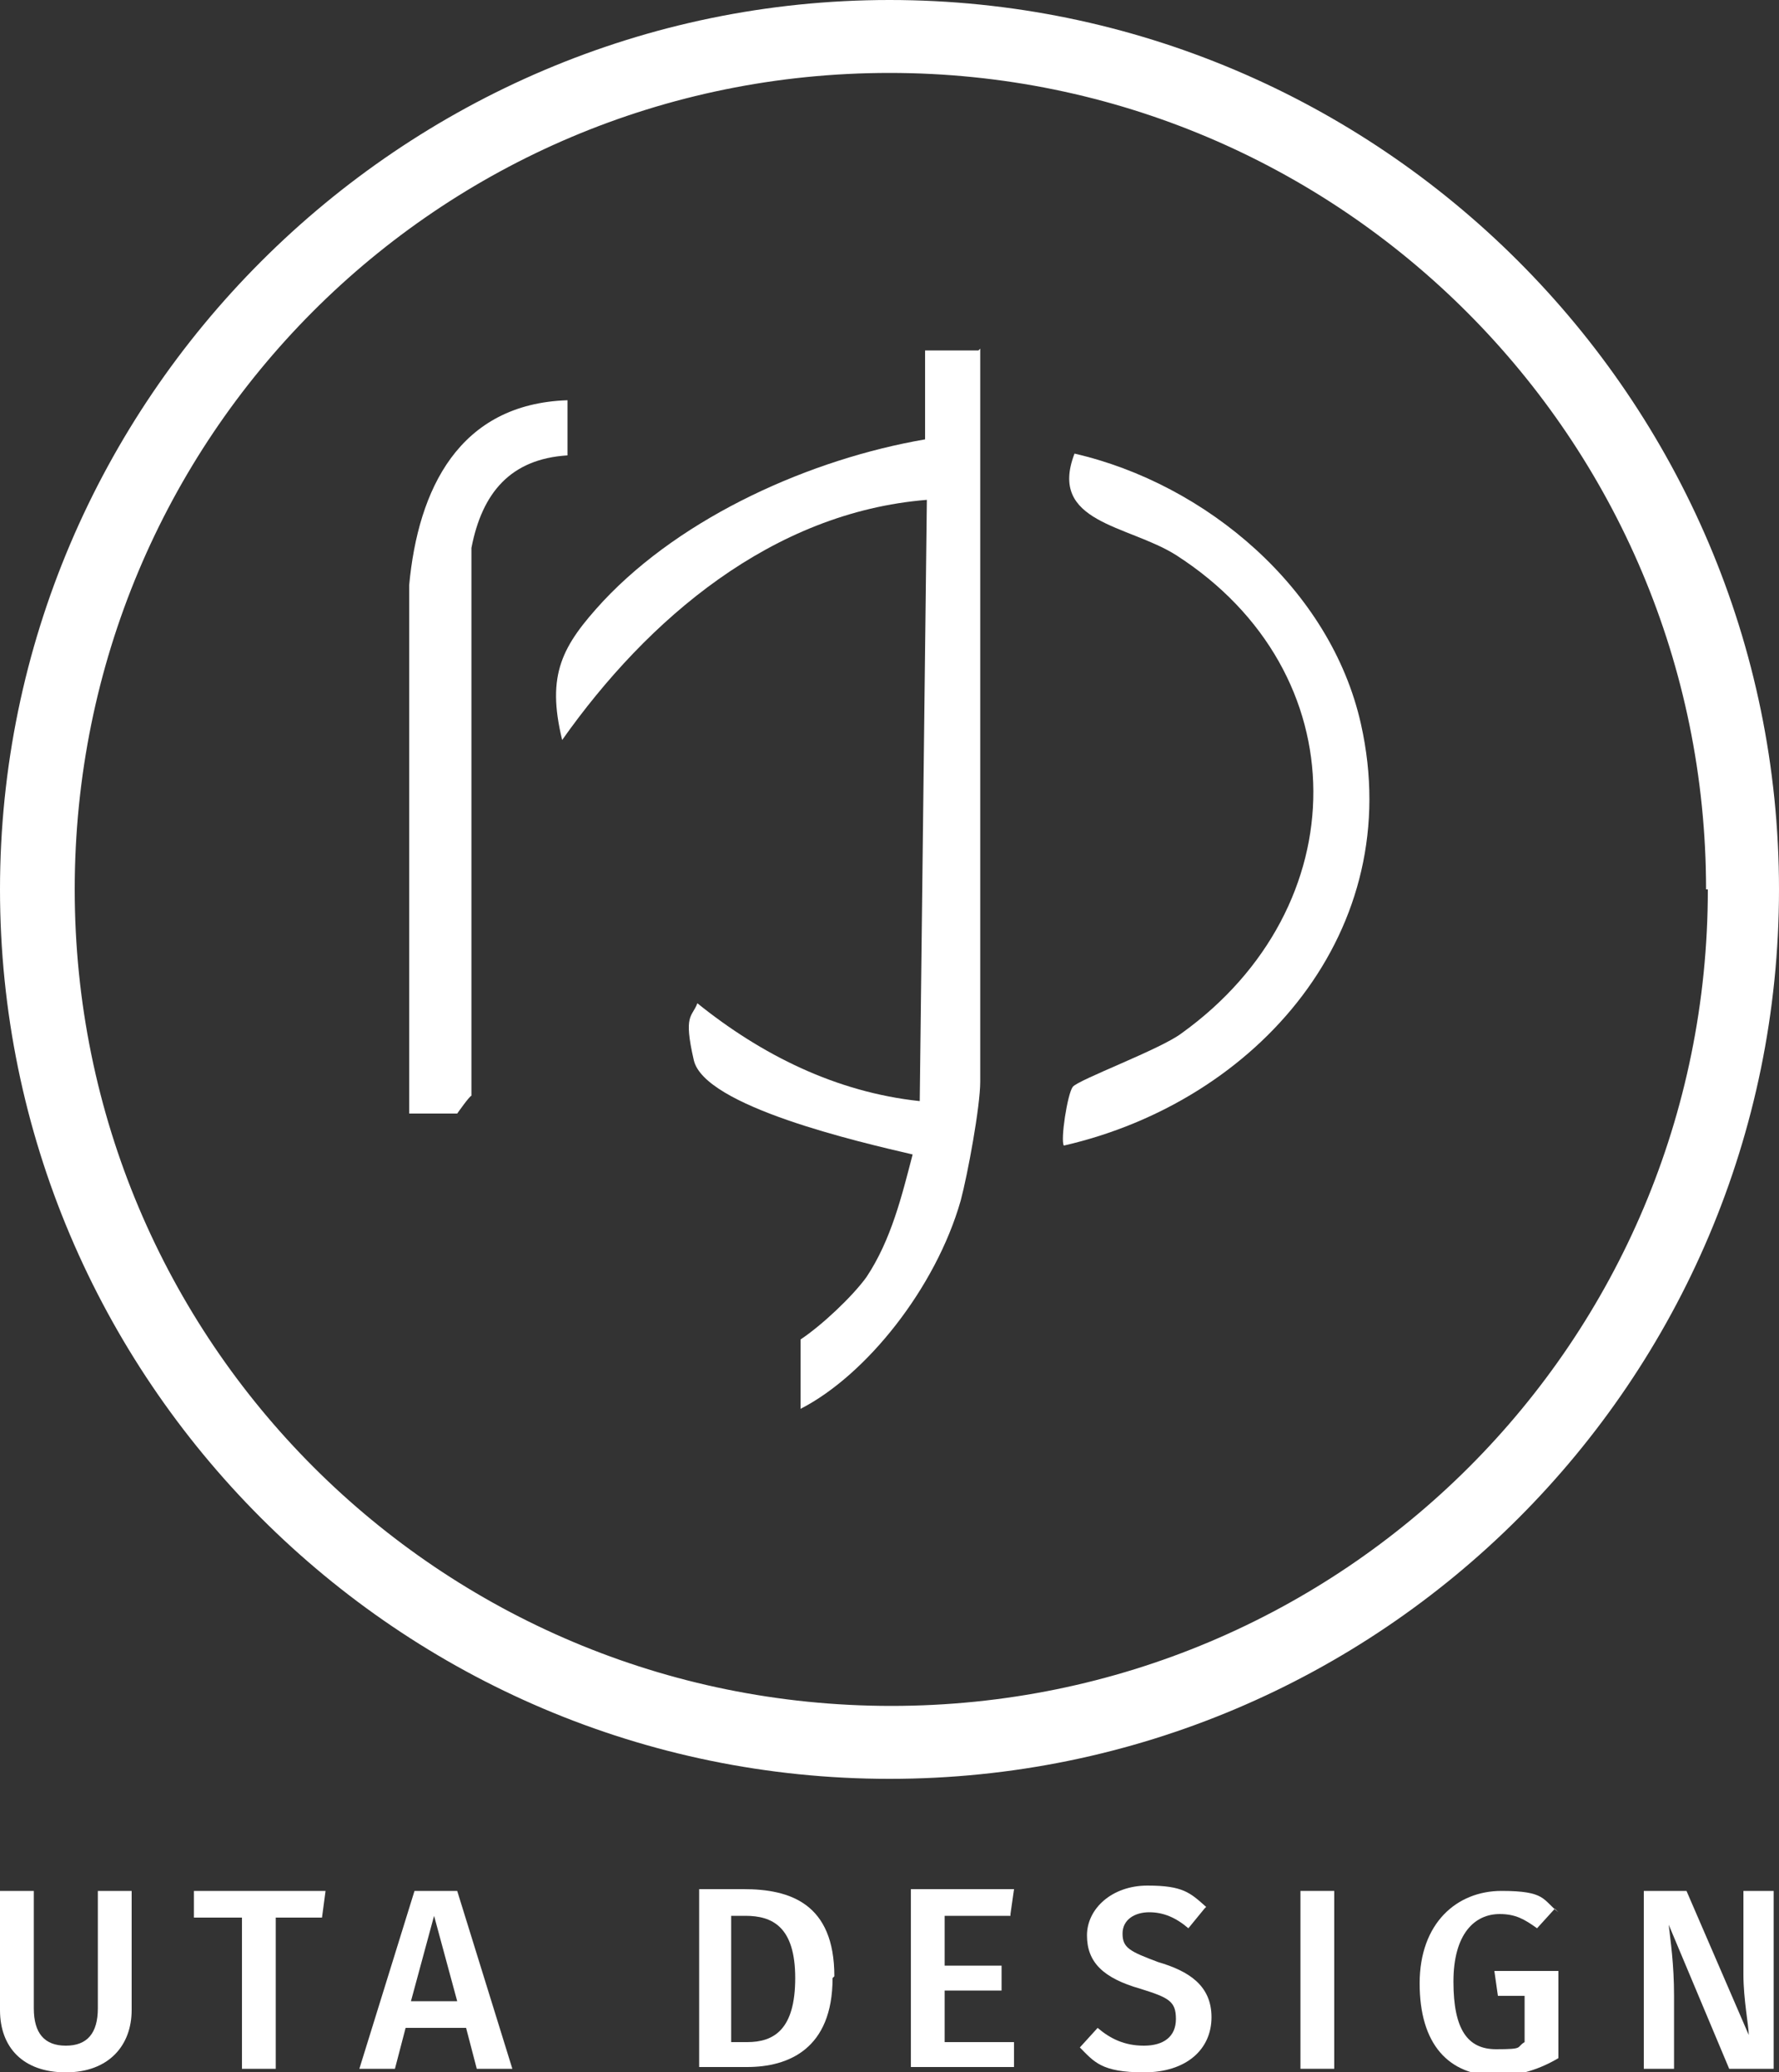
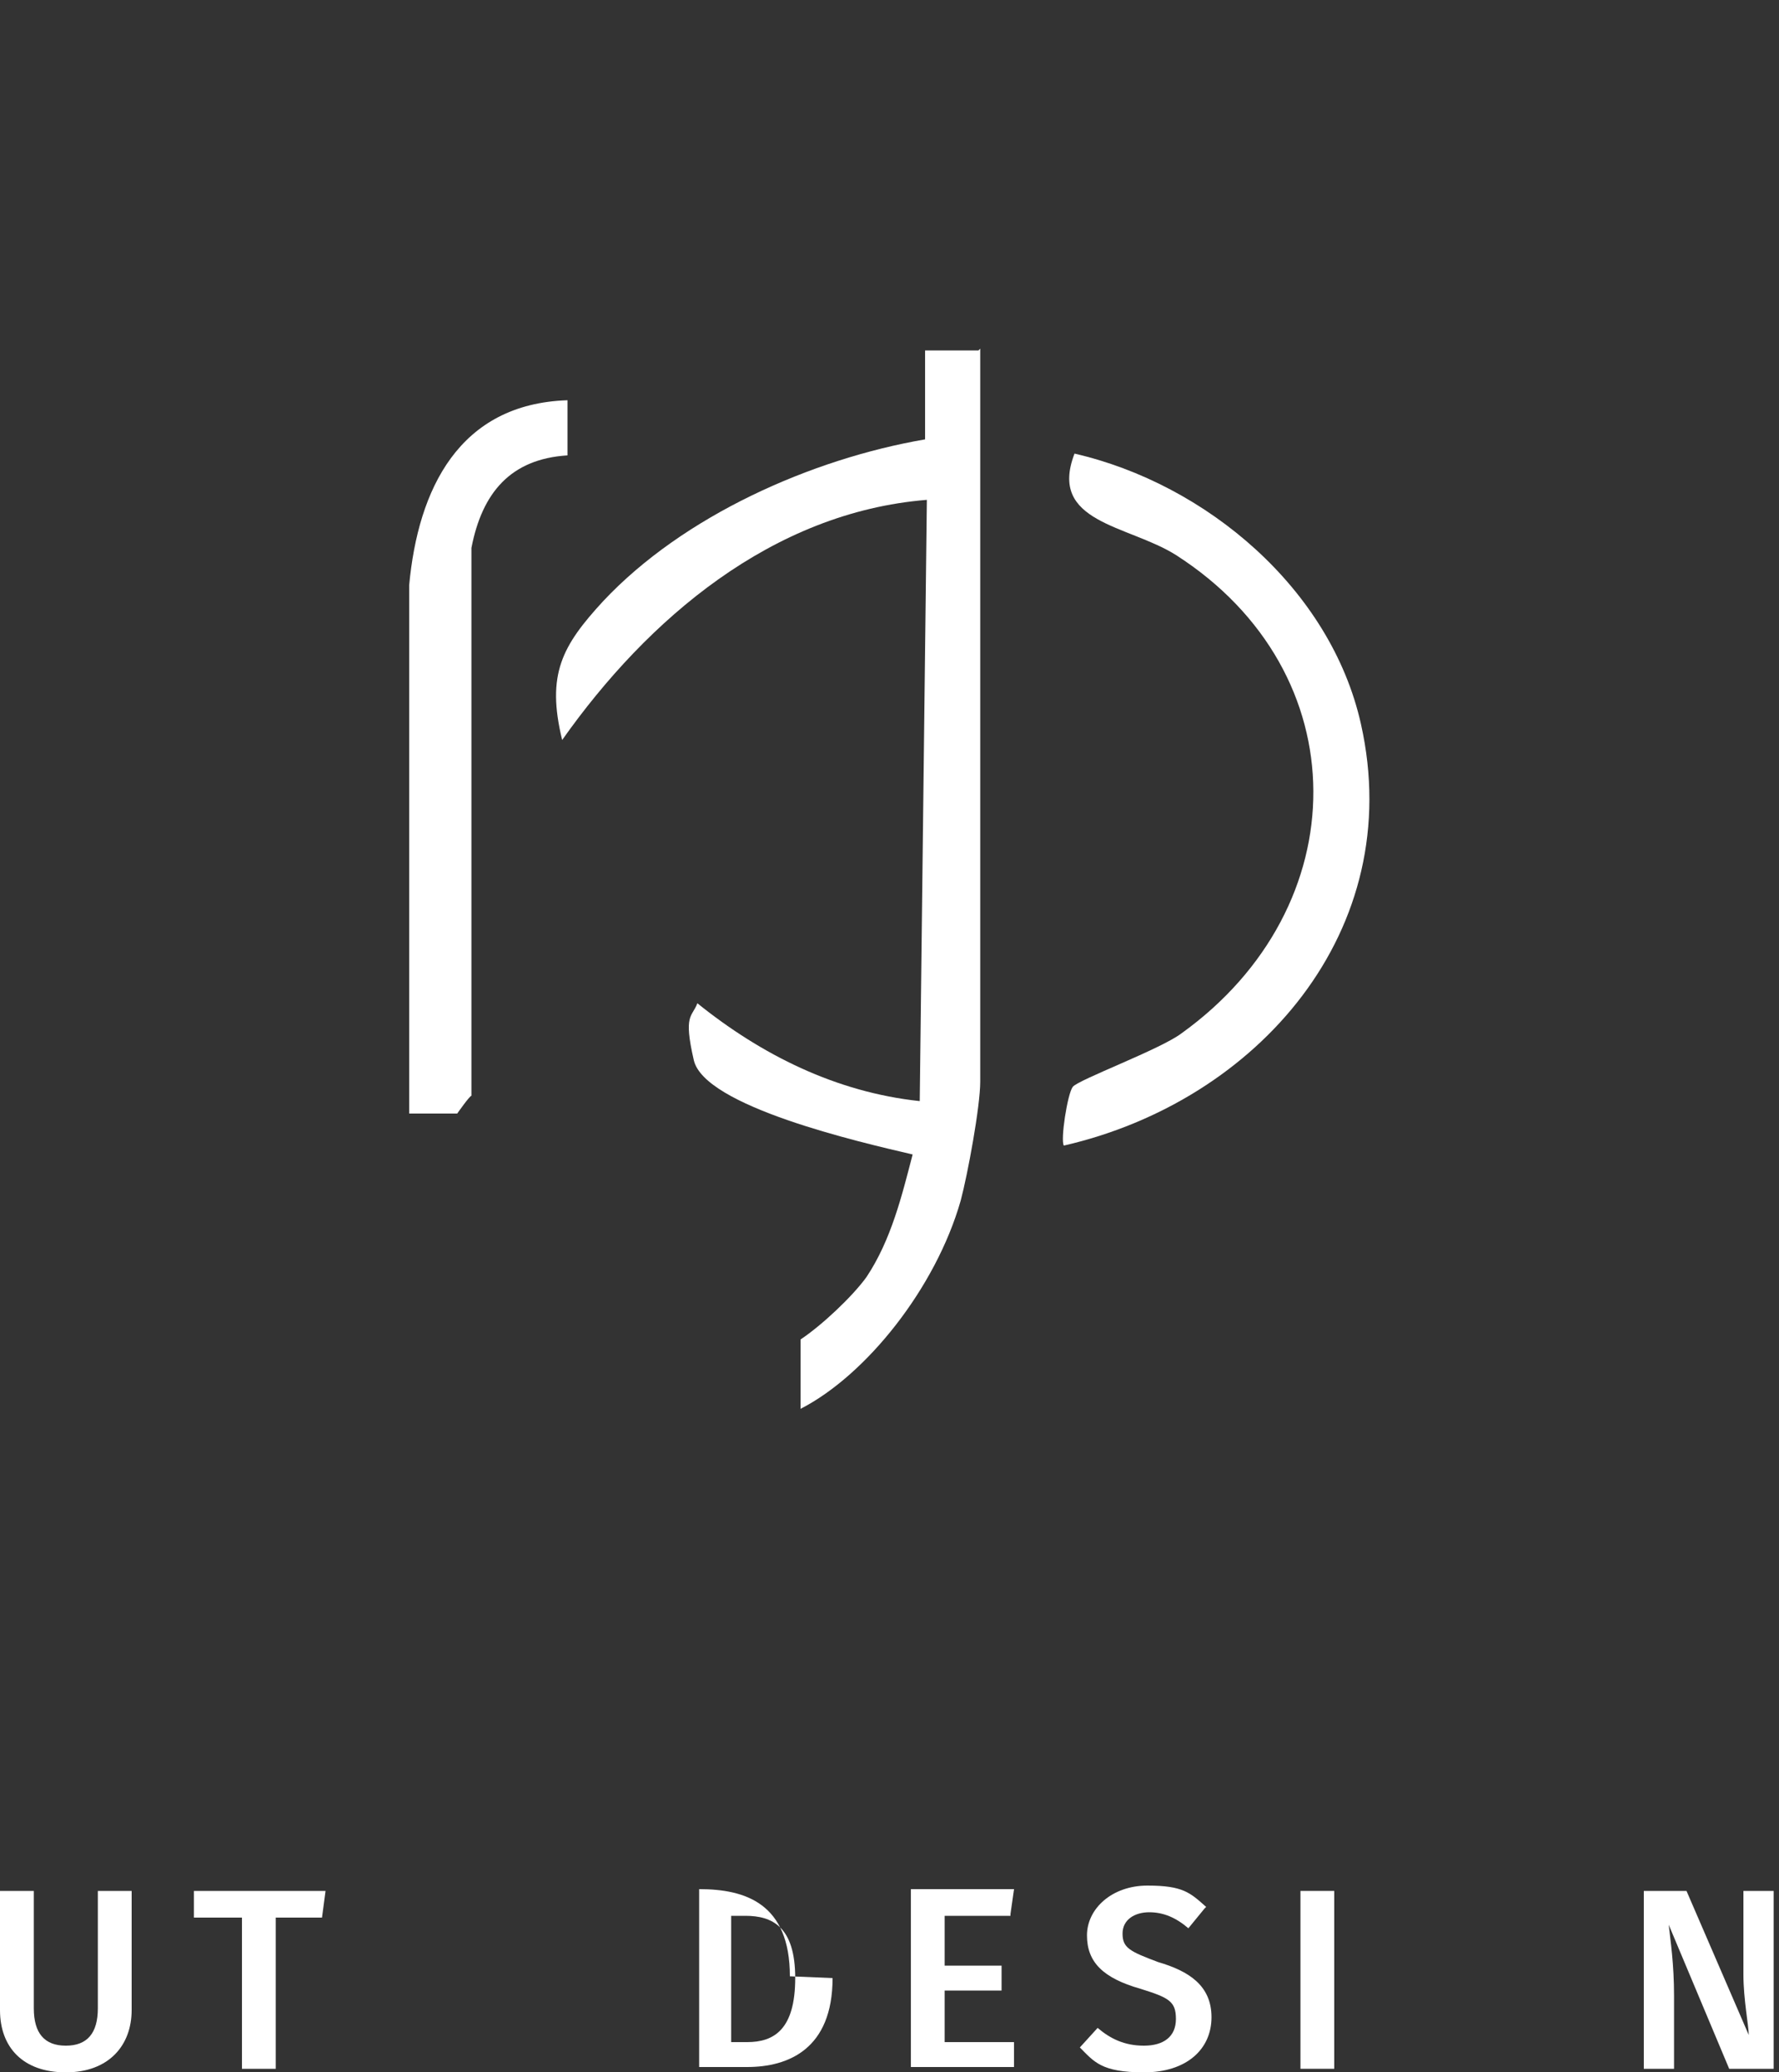
<svg xmlns="http://www.w3.org/2000/svg" viewBox="0 0 100 116.5">
  <rect x="0" y="0" width="100" height="116.5" fill="#333333" stroke="none" />
  <g fill="#fff">
-     <path d="m100 50c0 27.6-22.4 50-50 50s-50-22.5-50-50 22.5-50 50-50 50 22.4 50 50zm-4.1 0c0-25.3-20.5-45.9-45.9-45.9s-45.8 20.5-45.8 45.9 20.5 45.9 45.9 45.9 45.9-20.5 45.9-45.9z" />
    <path d="m55.1 19.6v41.2c0 1.4-.7 5.2-1.1 6.7-1.4 4.9-5.3 9.8-9 11.7 0-1.1 0-2.7 0-3.9 1.2-.8 2.9-2.4 3.7-3.5 1.4-2.1 2-4.6 2.6-6.9-3-.7-11.7-2.7-12.3-5.3s-.1-2.4.2-3.2c3.6 2.9 7.8 5 12.5 5.5l.4-33.8c-8.7.7-15.7 6.7-20.5 13.5-.9-3.7 0-5.3 2.3-7.8 4.5-4.8 11.7-8 18.1-9.1v-5h3z" />
    <path d="m59.8 64.4c-.2-.3.2-2.9.5-3.3s4.9-2.1 6.1-3c9.9-7.1 10-20.3-.3-26.9-2.7-1.7-7.2-1.8-5.7-5.7 7.4 1.7 14.4 7.6 16.1 15.2 2.6 11.6-5.8 21.2-16.7 23.7z" />
    <path d="m23 32.9c.5-5.4 2.8-10.2 8.9-10.4v3.1c-3.2.2-4.8 2.1-5.4 5.2v30.8c-.1 0-.8 1-.8 1h-2.7z" />
    <path d="m7.4 113c0 2-1.3 3.5-3.7 3.5s-3.7-1.4-3.7-3.5v-6.7h1.9v6.6c0 1.4.6 2.1 1.8 2.1s1.8-.7 1.8-2.1v-6.6h1.9z" />
    <path d="m18.1 107.8h-2.6v8.5h-1.9v-8.5h-2.7v-1.5h7.4z" />
-     <path d="m26.1 114h-3.3l-.6 2.3h-2l3.1-10h2.4l3.1 10h-2l-.6-2.3zm-.4-1.5-1.3-4.8-1.3 4.8z" />
-     <path d="m46.8 111.2c0 4-2.5 5-4.8 5h-2.7v-10h2.5c2.6 0 5.1.8 5.1 4.9zm-5.7-3.5v7.1h.9c1.5 0 2.7-.7 2.7-3.6s-1.3-3.5-2.8-3.5h-.9z" />
+     <path d="m46.8 111.2c0 4-2.5 5-4.8 5h-2.7v-10c2.6 0 5.1.8 5.1 4.9zm-5.7-3.5v7.1h.9c1.5 0 2.7-.7 2.7-3.6s-1.3-3.5-2.8-3.5h-.9z" />
    <path d="m56.8 107.7h-3.7v2.8h3.2v1.4h-3.2v2.9h3.9v1.4h-5.8v-10h5.8l-.2 1.4z" />
    <path d="m67.7 107.3-.9 1.1c-.7-.6-1.4-.9-2.2-.9s-1.5.4-1.5 1.2.4 1 2 1.6c1.7.5 3 1.3 3 3.1s-1.4 3.1-3.8 3.1-2.8-.6-3.6-1.4l1-1.1c.7.6 1.5 1 2.6 1s1.8-.5 1.8-1.5-.4-1.2-2-1.7c-2.1-.6-3-1.5-3-3s1.4-2.8 3.4-2.8 2.4.4 3.3 1.2z" />
    <path d="m75 116.3h-1.9v-10h1.9z" />
-     <path d="m87.4 107.3-1 1.1c-.7-.5-1.2-.8-2.1-.8-1.4 0-2.6 1.1-2.6 3.8s.8 3.8 2.4 3.8 1.1-.1 1.6-.4v-2.6h-1.5l-.2-1.4h3.6v4.9c-1 .6-2.2 1-3.4 1-2.8 0-4.4-1.8-4.4-5.2s2.1-5.2 4.6-5.2 2.3.5 3.2 1.2z" />
    <path d="m99.7 116.3h-2.5l-3.4-8.1c.1.9.3 2.2.3 4v4.1h-1.7v-10h2.4l3.5 8.1c0-.5-.3-2-.3-3.4v-4.7h1.7z" />
  </g>
</svg>